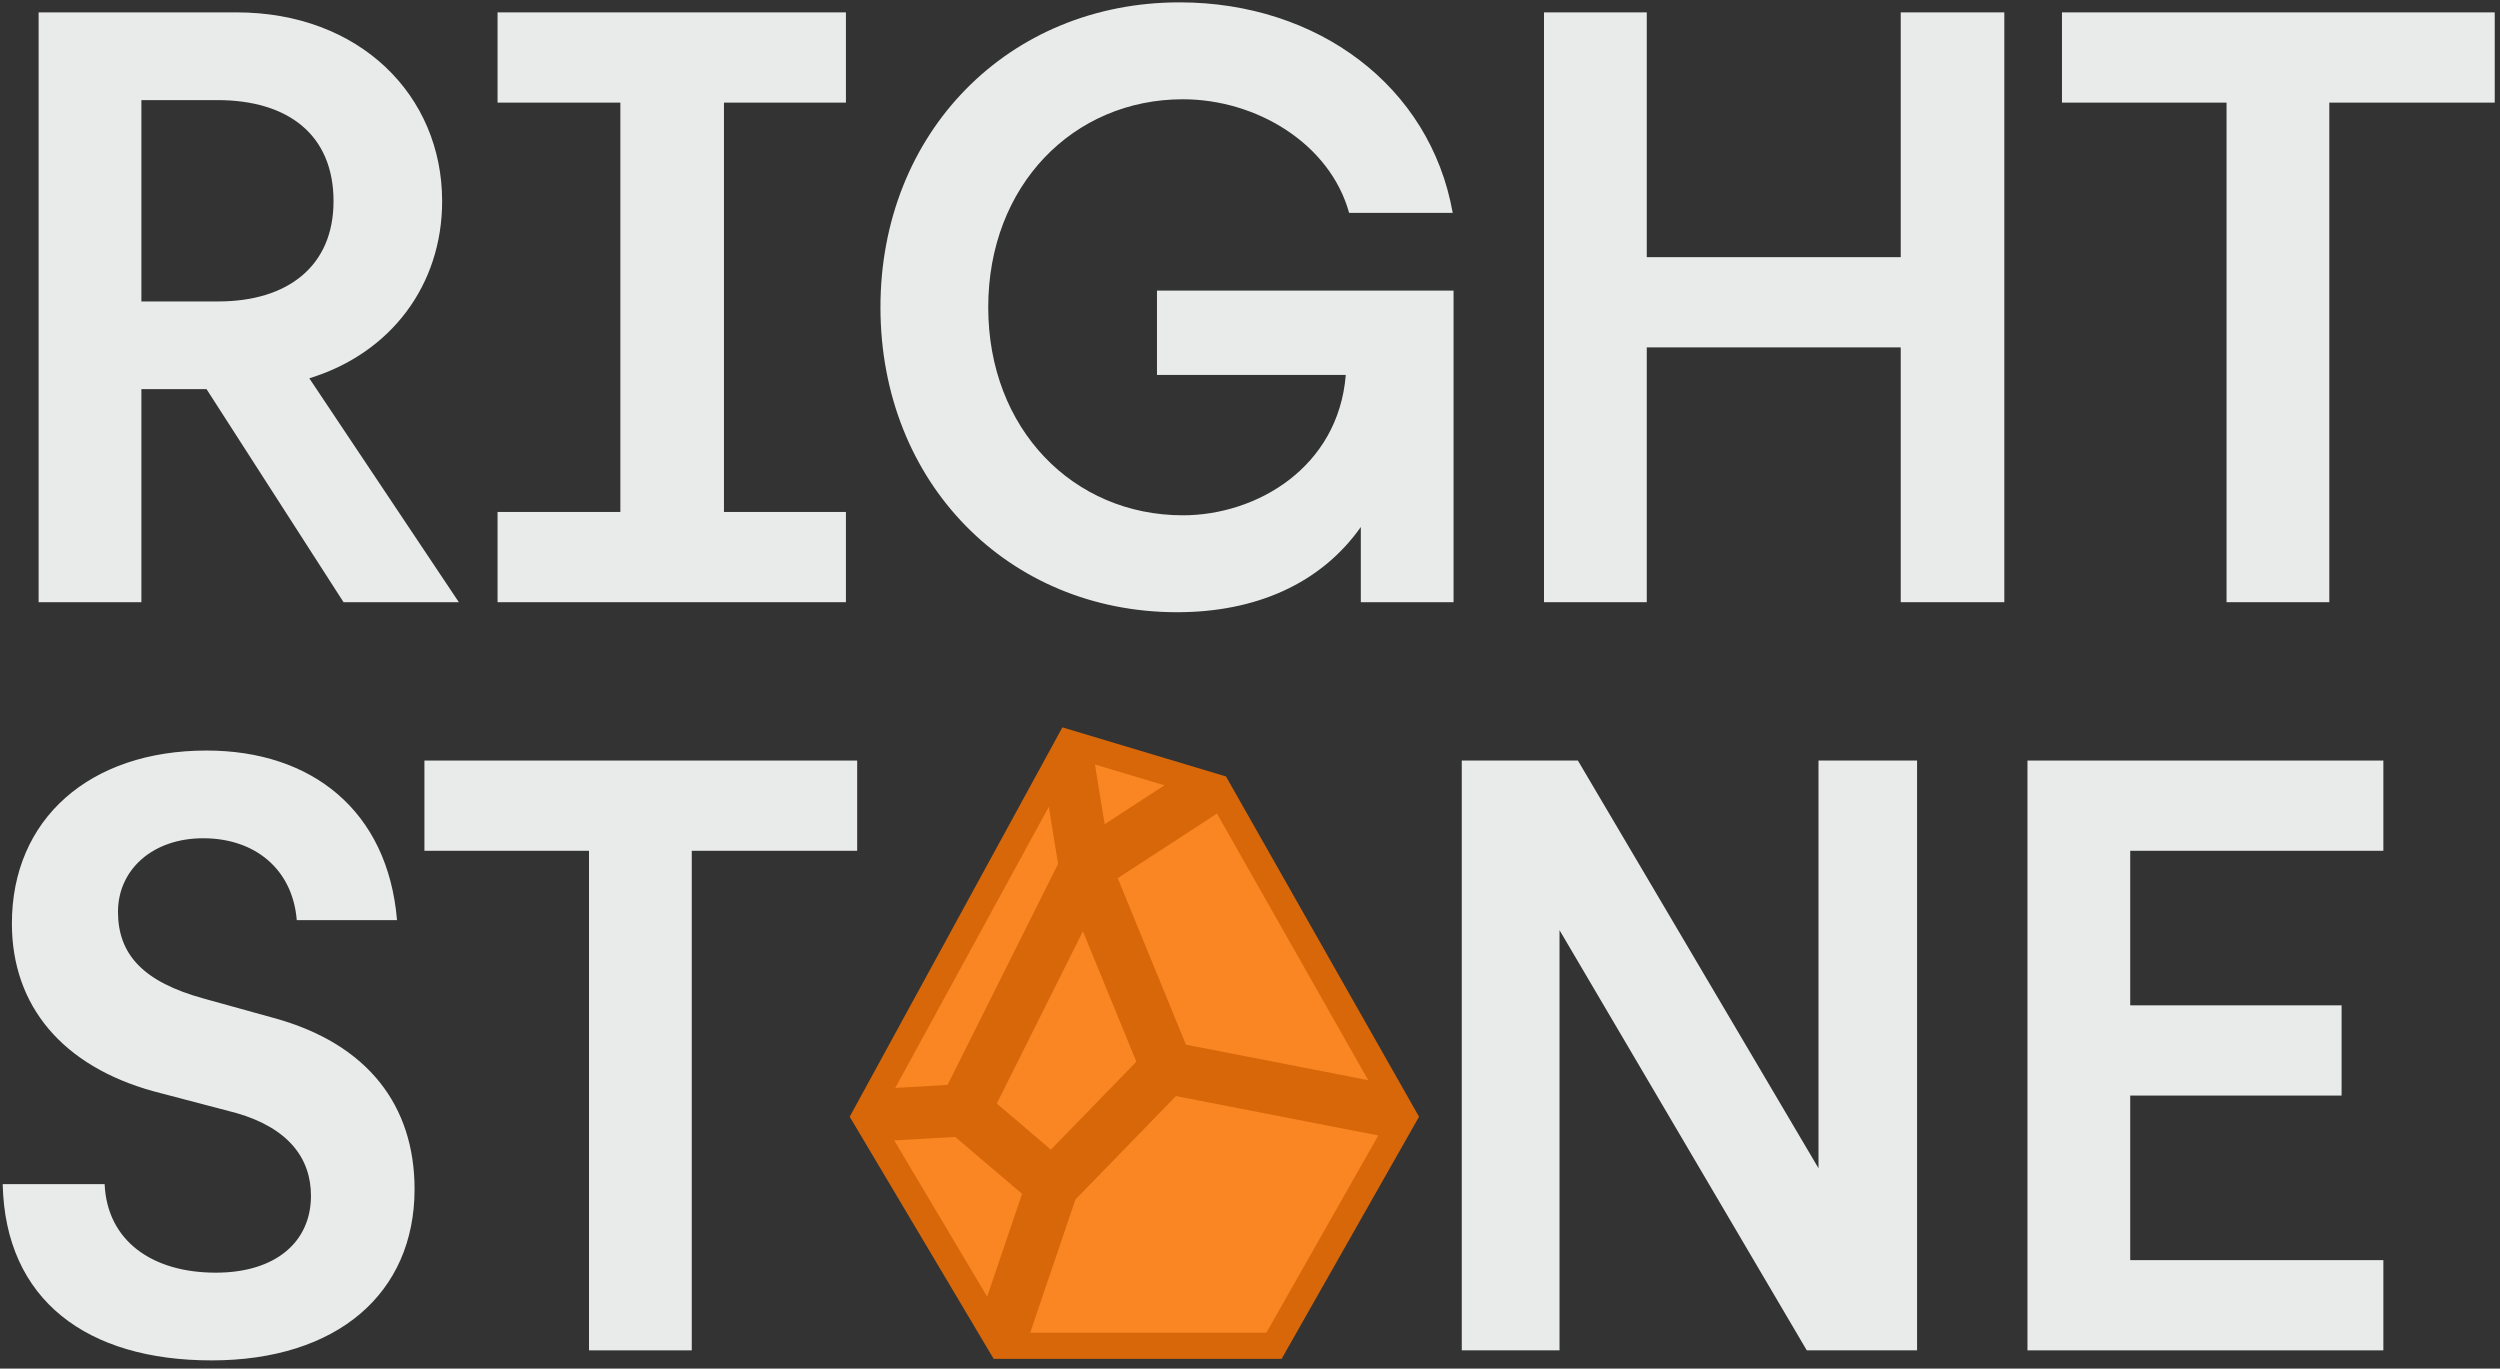
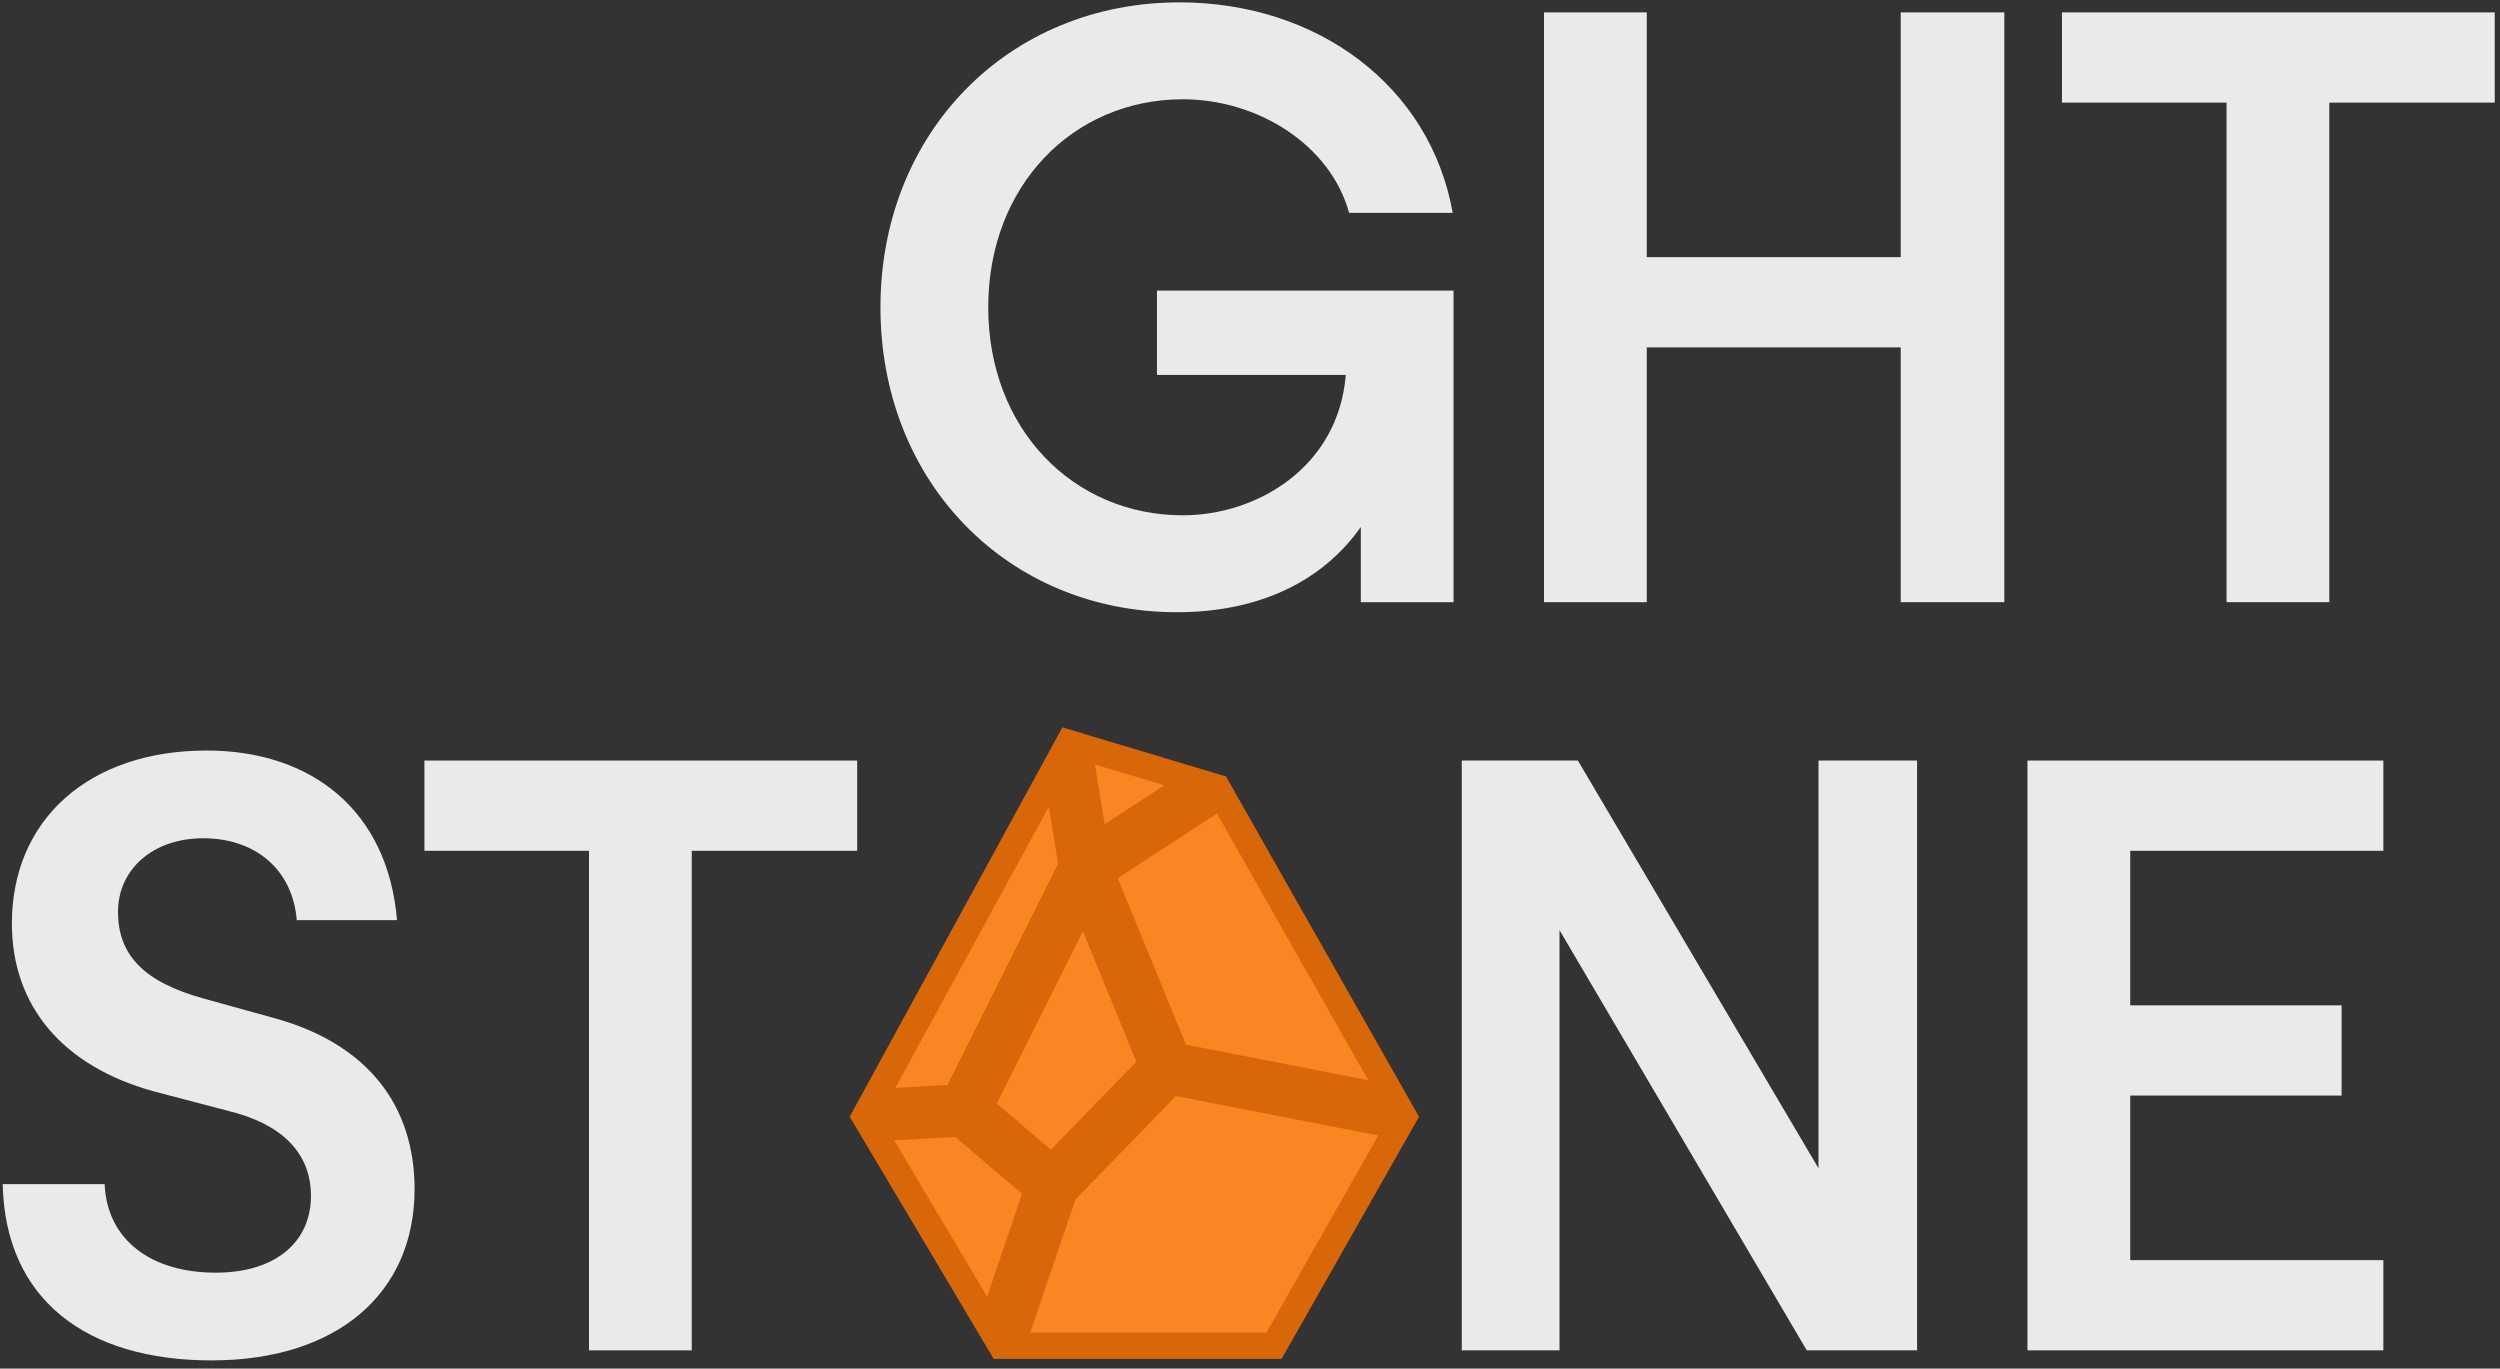
<svg xmlns="http://www.w3.org/2000/svg" width="274" height="150" viewBox="0 0 274 150" fill="none">
  <rect x="0" y="0" width="274" height="150" fill="#333333" stroke="none" />
-   <path d="M4.233 66H15.495V42.652H22.637L37.653 66H50.289L33.899 41.461C42.872 38.715 48.458 31.206 48.458 22.05C48.458 10.422 39.393 1.357 25.933 1.357H4.233V66ZM15.495 33.038V10.971H23.828C31.519 10.971 36.555 14.725 36.555 22.05C36.555 29.192 31.519 33.038 23.919 33.038H15.495Z" fill="#E9EBEA" />
-   <path d="M54.533 66H92.714V56.111H79.346V11.246H92.714V1.357H54.533V11.246H67.992V56.111H54.533V66Z" fill="#E9EBEA" />
  <path d="M129.003 67.099C137.609 67.099 144.751 63.986 149.146 57.759V66H159.309V31.848H126.805V41.095H147.498C146.674 51.258 137.701 56.477 129.643 56.477C117.649 56.477 108.31 47.047 108.31 33.679C108.31 20.311 117.649 10.88 129.643 10.88C137.701 10.88 145.758 15.733 147.864 23.332H159.218C156.746 9.415 144.385 0.259 129.277 0.259C110.507 0.259 96.498 14.542 96.498 33.679C96.498 52.907 110.507 67.099 129.003 67.099Z" fill="#E9EBEA" />
  <path d="M169.223 66H180.485V38.074H208.32V66H219.674V1.357H208.32V28.185H180.485V1.357H169.223V66Z" fill="#E9EBEA" />
  <path d="M244.03 66H255.292V11.246H273.421V1.357H225.992V11.246H244.03V66Z" fill="#E9EBEA" />
  <path d="M23.187 149.099C36.921 149.099 45.436 141.774 45.436 130.329C45.436 121.264 40.4 114.397 29.962 111.558L22.363 109.452C15.678 107.621 12.932 104.6 12.932 99.93C12.932 95.352 16.686 91.873 22.271 91.873C27.948 91.873 32.068 95.26 32.526 100.846H43.513C42.506 88.851 34.174 82.259 22.637 82.259C9.819 82.259 1.303 89.767 1.303 101.212C1.303 110.277 6.889 116.869 16.869 119.616L25.933 121.996C31.61 123.645 34.082 126.941 34.082 131.061C34.082 136.097 30.237 139.485 23.644 139.485C16.686 139.485 11.741 136.005 11.467 129.779H0.296C0.571 142.506 9.544 149.099 23.187 149.099Z" fill="#E9EBEA" />
  <path d="M64.555 148H75.817V93.246H93.946V83.357H46.517V93.246H64.555V148Z" fill="#E9EBEA" />
  <path d="M160.21 148H170.923V101.944L198.025 148H210.111V83.357H199.307V128.04L172.937 83.357H160.21V148Z" fill="#E9EBEA" />
  <path d="M222.211 148H261.216V138.111H233.473V120.074H256.638V110.185H233.473V93.246H261.216V83.357H222.211V148Z" fill="#E9EBEA" />
  <path d="M139.629 147.497H110.908L116.615 130.693L128.4 118.571L153.294 123.421L139.629 147.497ZM126.229 116.689L115.269 127.962L107.464 121.313L118.818 98.606L126.229 116.689ZM104.767 120.292L95.625 120.814L115.693 84.074L117.457 94.913L104.767 120.292ZM128.947 115.755L120.725 95.694L133.873 87.133L152.74 120.39L128.947 115.755ZM118.221 81.752L130.994 85.584L120.01 92.736L118.221 81.752ZM95.568 123.691L105.186 123.142L113.69 130.385L108.549 145.523L95.568 123.691Z" fill="#FA8623" stroke="#D76708" stroke-width="2.869" />
</svg>